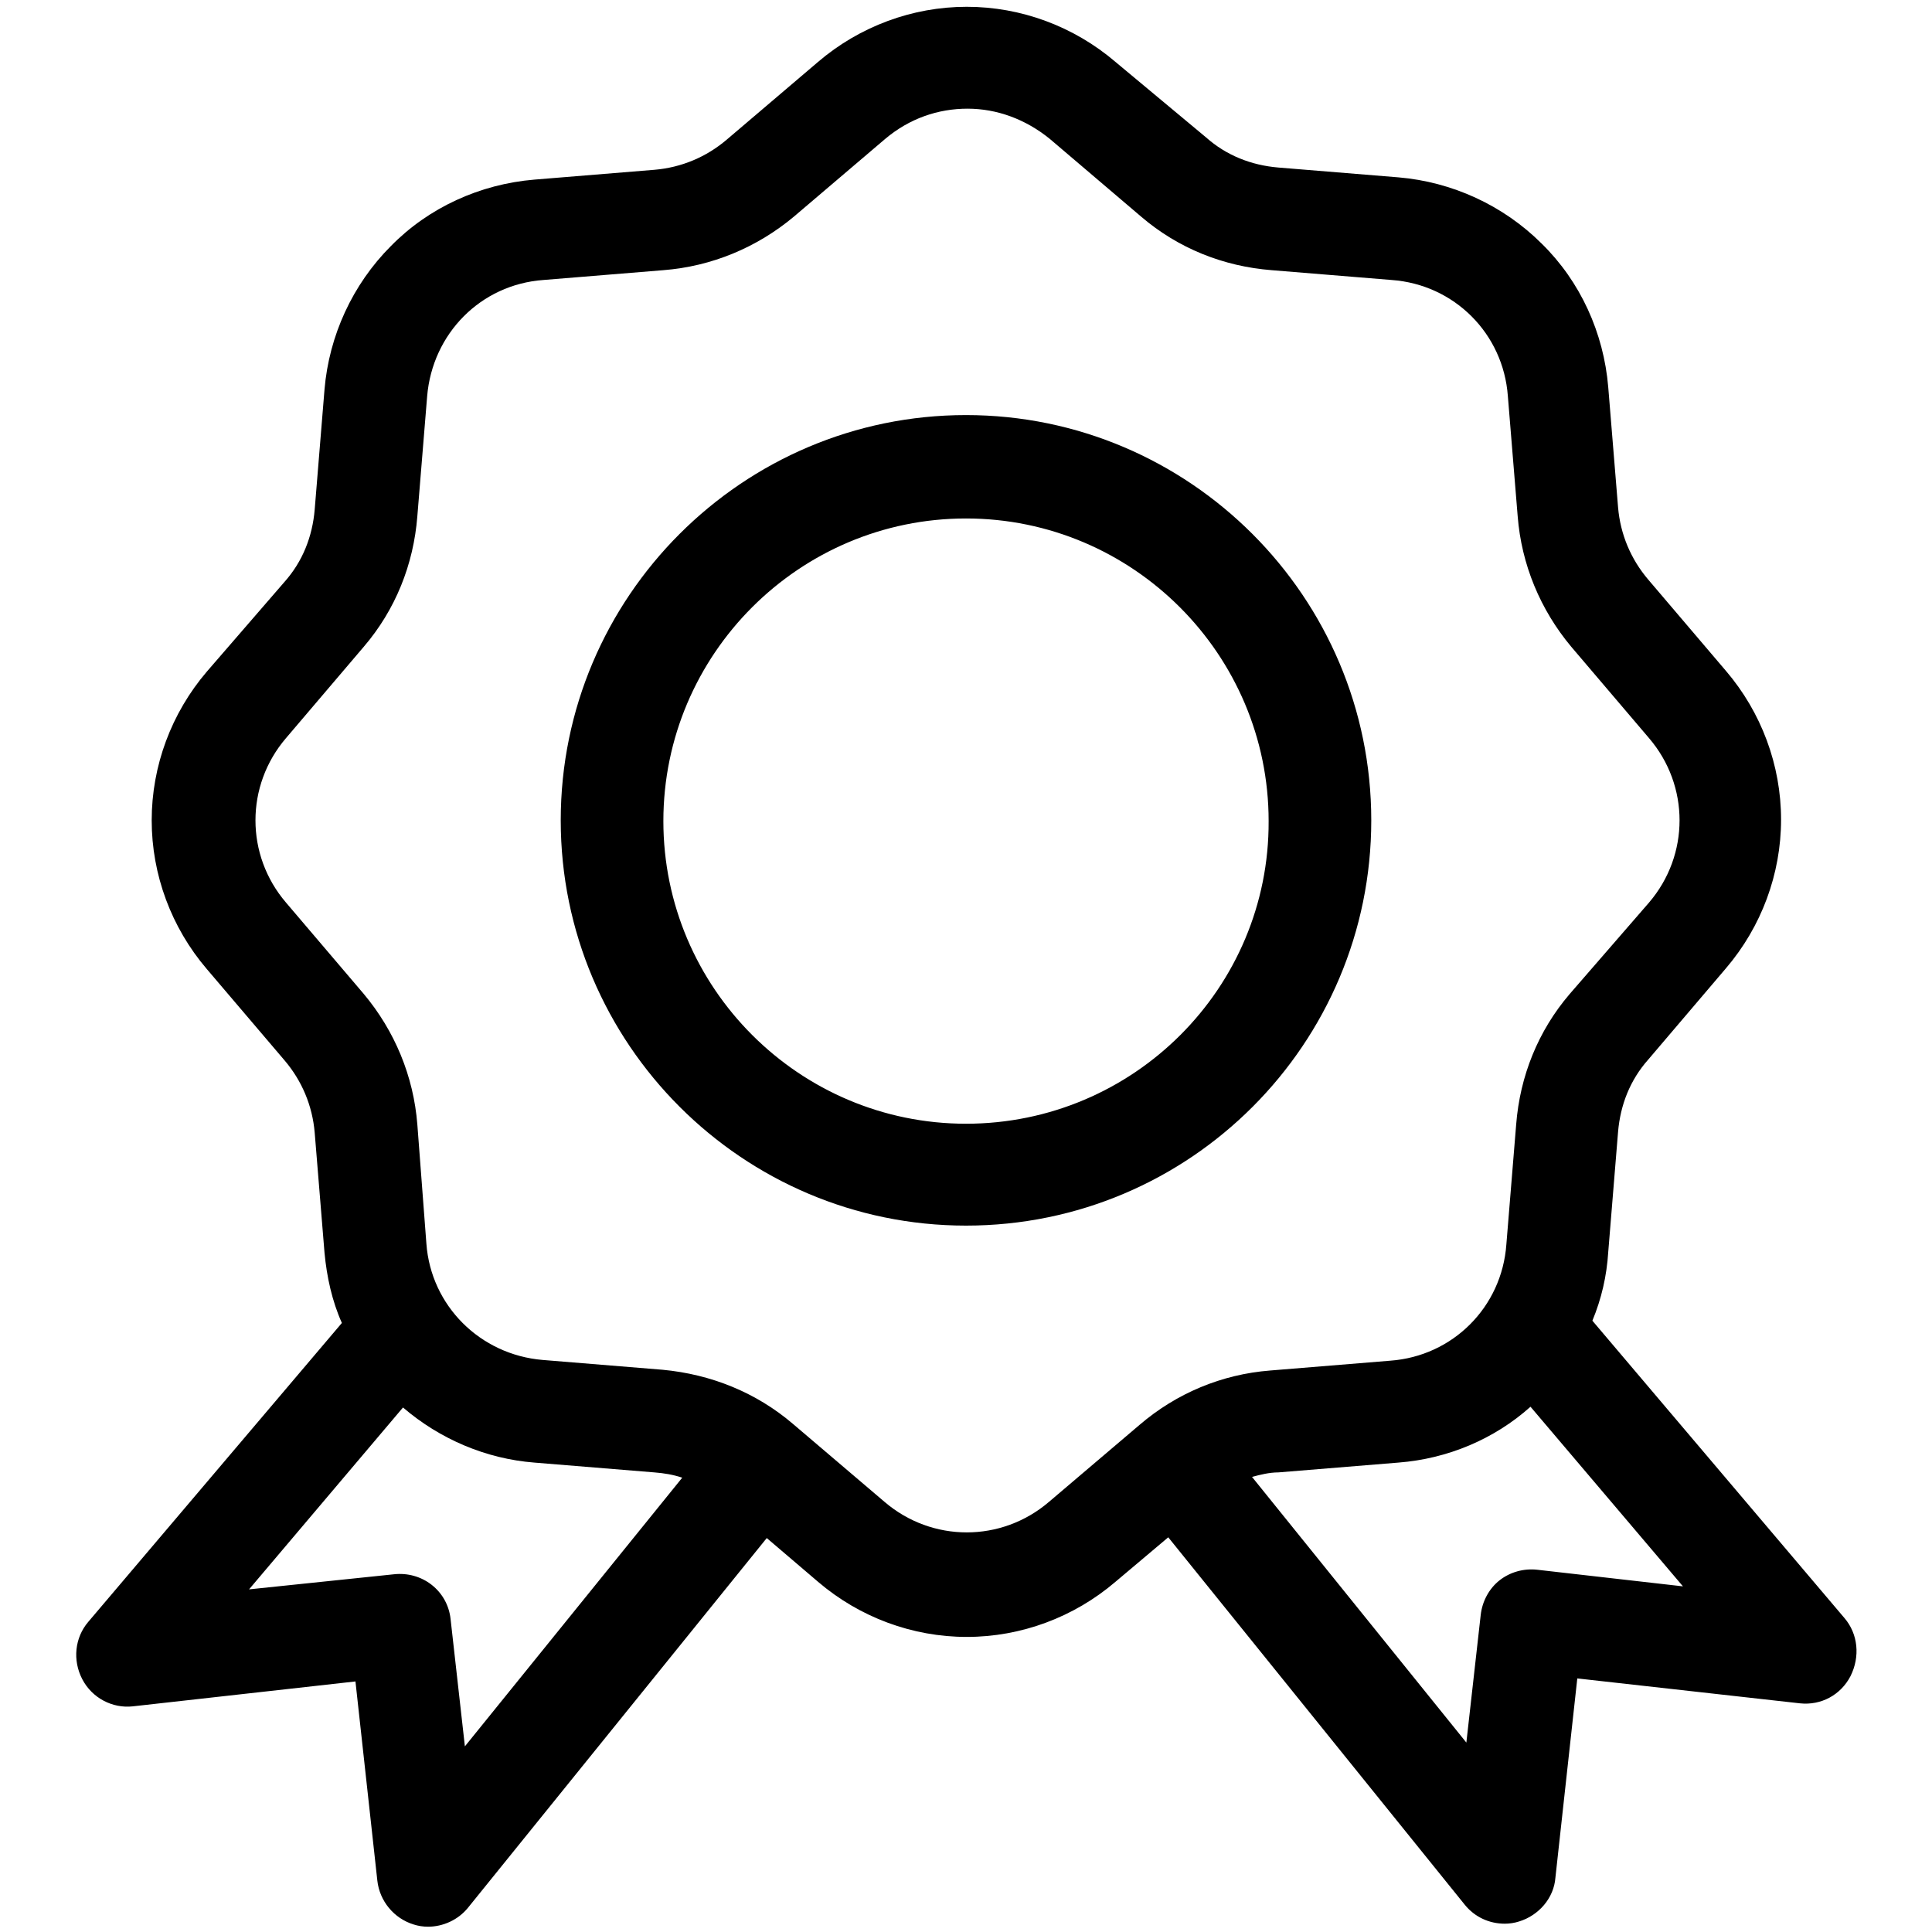
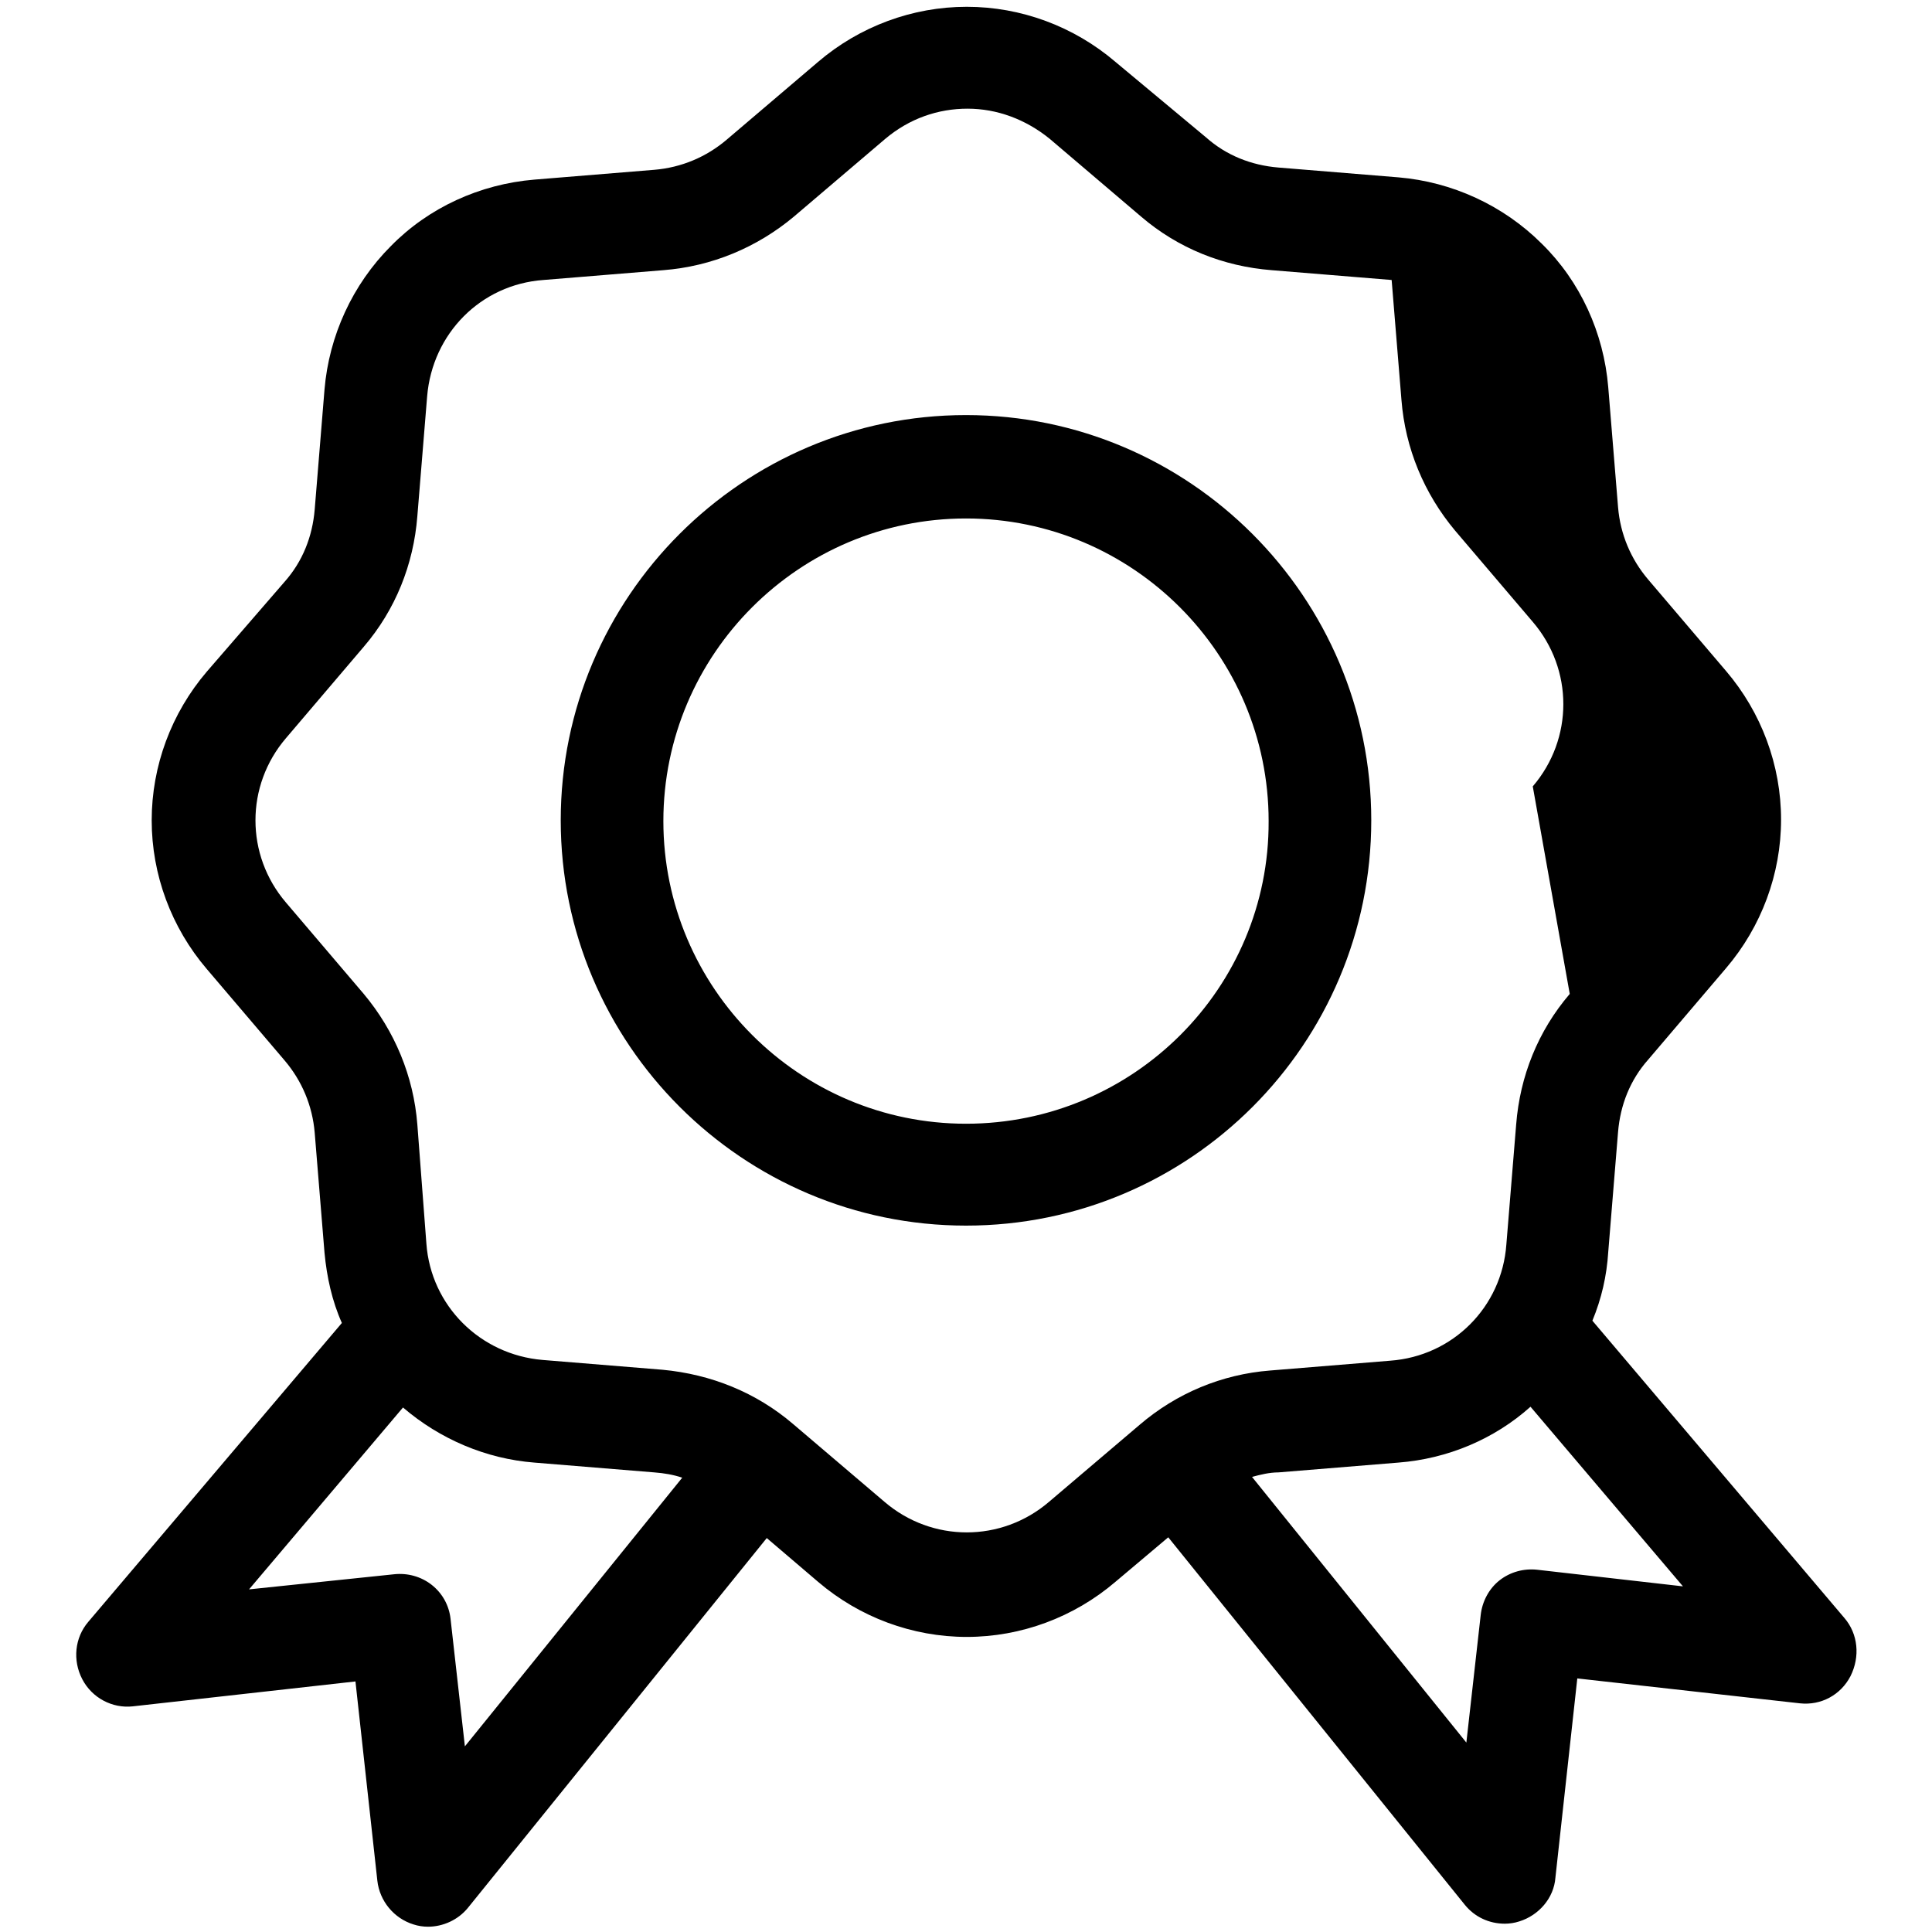
<svg xmlns="http://www.w3.org/2000/svg" version="1.1" x="0px" y="0px" viewBox="0 0 256 256" enable-background="new 0 0 256 256" xml:space="preserve">
  <g>
-     <path fill="#000000" d="M181.7,108.7c0-29.6-24.1-53.7-53.7-53.7c-29.6,0-53.7,24.1-53.7,53.7c0,29.6,24.1,53.7,53.7,53.7 C157.7,162.4,181.7,138.3,181.7,108.7z M128,148.9c-22.1,0-40.1-18-40.1-40.1c0-22.1,18-40.1,40.1-40.1s40.1,18,40.1,40.1 C168.2,130.9,150.2,148.9,128,148.9z M244.4,214.4L211,175c1.2-2.9,1.9-5.9,2.1-9.1l1.3-15.9c0.3-3.6,1.6-6.9,4-9.6l10.3-12.1 c4.7-5.5,7.3-12.5,7.3-19.7s-2.6-14.2-7.3-19.7l-10.3-12.1c-2.3-2.7-3.7-6-4-9.6l-1.3-15.9c-0.6-7.2-3.7-14-8.8-19 c-5.1-5.1-11.9-8.2-19-8.8l-15.9-1.3c-3.6-0.3-6.9-1.6-9.6-4L147.8,8.2c-5.5-4.7-12.5-7.3-19.7-7.3c-7.2,0-14.2,2.6-19.7,7.3 L96.3,18.5c-2.7,2.3-6,3.7-9.6,4l-15.9,1.3c-7.2,0.6-14,3.7-19,8.8c-5.1,5.1-8.2,11.9-8.8,19l-1.3,15.9c-0.3,3.6-1.6,6.9-4,9.6 L27.4,89c-4.7,5.5-7.3,12.5-7.3,19.7s2.6,14.2,7.3,19.7l10.3,12.1c2.3,2.7,3.7,6,4,9.6l1.3,15.9c0.3,3.2,1,6.4,2.3,9.3l-33.6,39.6 c-1.8,2.1-2.1,5.1-0.8,7.6c1.3,2.5,4,3.9,6.7,3.6l29.5-3.3l2.9,26.4c0.3,2.7,2.2,5,4.8,5.8c0.6,0.2,1.3,0.3,1.9,0.3 c2,0,4-0.9,5.3-2.5l39.6-49l6.8,5.8c5.5,4.7,12.5,7.3,19.7,7.3c7.2,0,14.2-2.6,19.7-7.3l7-5.9l39.3,48.7c1.3,1.6,3.2,2.5,5.3,2.5 c0.6,0,1.3-0.1,1.9-0.3c2.6-0.8,4.6-3.1,4.8-5.8l2.9-26.4l29.5,3.3c2.8,0.3,5.4-1.1,6.7-3.6C246.5,219.5,246.2,216.5,244.4,214.4 L244.4,214.4z M61.6,231.4l-1.9-16.9c-0.2-1.8-1.1-3.4-2.5-4.5c-1.4-1.1-3.2-1.6-5-1.4L33,210.6l20.4-24.1c4.9,4.2,11,6.8,17.4,7.3 l15.9,1.3c1.3,0.1,2.5,0.3,3.7,0.7L61.6,231.4z M139,199c-6.3,5.4-15.5,5.4-21.8,0l-12.1-10.3c-4.9-4.2-10.9-6.6-17.3-7.2 l-15.9-1.3c-8.3-0.7-14.8-7.2-15.4-15.4L55.3,149c-0.5-6.4-3-12.4-7.1-17.3l-10.3-12.1c-5.4-6.3-5.4-15.5,0-21.8l10.3-12.1 c4.2-4.9,6.6-10.9,7.1-17.3l1.3-15.9c0.7-8.3,7.1-14.8,15.4-15.4l15.9-1.3c6.4-0.5,12.4-3,17.3-7.1l12.1-10.3c3.2-2.7,7-4,10.9-4 s7.7,1.4,10.9,4l12.1,10.3c4.9,4.2,10.9,6.6,17.3,7.1l15.9,1.3c8.3,0.6,14.8,7.1,15.4,15.4l1.3,15.9c0.5,6.4,3,12.4,7.1,17.3 l10.3,12.1c5.4,6.3,5.4,15.5,0,21.8L208,131.7c-4.2,4.9-6.6,10.9-7.1,17.3l-1.3,15.9c-0.6,8.3-7.1,14.8-15.4,15.4l-15.9,1.3 c-6.4,0.5-12.4,3-17.3,7.2L139,199L139,199z M203.7,208c-1.8-0.2-3.6,0.3-5,1.4c-1.4,1.1-2.3,2.8-2.5,4.6l-1.9,16.9l-28.4-35.2 c1.1-0.3,2.3-0.6,3.5-0.6l15.9-1.3c6.5-0.5,12.7-3.1,17.5-7.4l20.2,23.8L203.7,208L203.7,208z" />
+     <path fill="#000000" d="M181.7,108.7c0-29.6-24.1-53.7-53.7-53.7c-29.6,0-53.7,24.1-53.7,53.7c0,29.6,24.1,53.7,53.7,53.7 C157.7,162.4,181.7,138.3,181.7,108.7z M128,148.9c-22.1,0-40.1-18-40.1-40.1c0-22.1,18-40.1,40.1-40.1s40.1,18,40.1,40.1 C168.2,130.9,150.2,148.9,128,148.9z M244.4,214.4L211,175c1.2-2.9,1.9-5.9,2.1-9.1l1.3-15.9c0.3-3.6,1.6-6.9,4-9.6l10.3-12.1 c4.7-5.5,7.3-12.5,7.3-19.7s-2.6-14.2-7.3-19.7l-10.3-12.1c-2.3-2.7-3.7-6-4-9.6l-1.3-15.9c-0.6-7.2-3.7-14-8.8-19 c-5.1-5.1-11.9-8.2-19-8.8l-15.9-1.3c-3.6-0.3-6.9-1.6-9.6-4L147.8,8.2c-5.5-4.7-12.5-7.3-19.7-7.3c-7.2,0-14.2,2.6-19.7,7.3 L96.3,18.5c-2.7,2.3-6,3.7-9.6,4l-15.9,1.3c-7.2,0.6-14,3.7-19,8.8c-5.1,5.1-8.2,11.9-8.8,19l-1.3,15.9c-0.3,3.6-1.6,6.9-4,9.6 L27.4,89c-4.7,5.5-7.3,12.5-7.3,19.7s2.6,14.2,7.3,19.7l10.3,12.1c2.3,2.7,3.7,6,4,9.6l1.3,15.9c0.3,3.2,1,6.4,2.3,9.3l-33.6,39.6 c-1.8,2.1-2.1,5.1-0.8,7.6c1.3,2.5,4,3.9,6.7,3.6l29.5-3.3l2.9,26.4c0.3,2.7,2.2,5,4.8,5.8c0.6,0.2,1.3,0.3,1.9,0.3 c2,0,4-0.9,5.3-2.5l39.6-49l6.8,5.8c5.5,4.7,12.5,7.3,19.7,7.3c7.2,0,14.2-2.6,19.7-7.3l7-5.9l39.3,48.7c1.3,1.6,3.2,2.5,5.3,2.5 c0.6,0,1.3-0.1,1.9-0.3c2.6-0.8,4.6-3.1,4.8-5.8l2.9-26.4l29.5,3.3c2.8,0.3,5.4-1.1,6.7-3.6C246.5,219.5,246.2,216.5,244.4,214.4 L244.4,214.4z M61.6,231.4l-1.9-16.9c-0.2-1.8-1.1-3.4-2.5-4.5c-1.4-1.1-3.2-1.6-5-1.4L33,210.6l20.4-24.1c4.9,4.2,11,6.8,17.4,7.3 l15.9,1.3c1.3,0.1,2.5,0.3,3.7,0.7L61.6,231.4z M139,199c-6.3,5.4-15.5,5.4-21.8,0l-12.1-10.3c-4.9-4.2-10.9-6.6-17.3-7.2 l-15.9-1.3c-8.3-0.7-14.8-7.2-15.4-15.4L55.3,149c-0.5-6.4-3-12.4-7.1-17.3l-10.3-12.1c-5.4-6.3-5.4-15.5,0-21.8l10.3-12.1 c4.2-4.9,6.6-10.9,7.1-17.3l1.3-15.9c0.7-8.3,7.1-14.8,15.4-15.4l15.9-1.3c6.4-0.5,12.4-3,17.3-7.1l12.1-10.3c3.2-2.7,7-4,10.9-4 s7.7,1.4,10.9,4l12.1,10.3c4.9,4.2,10.9,6.6,17.3,7.1l15.9,1.3l1.3,15.9c0.5,6.4,3,12.4,7.1,17.3 l10.3,12.1c5.4,6.3,5.4,15.5,0,21.8L208,131.7c-4.2,4.9-6.6,10.9-7.1,17.3l-1.3,15.9c-0.6,8.3-7.1,14.8-15.4,15.4l-15.9,1.3 c-6.4,0.5-12.4,3-17.3,7.2L139,199L139,199z M203.7,208c-1.8-0.2-3.6,0.3-5,1.4c-1.4,1.1-2.3,2.8-2.5,4.6l-1.9,16.9l-28.4-35.2 c1.1-0.3,2.3-0.6,3.5-0.6l15.9-1.3c6.5-0.5,12.7-3.1,17.5-7.4l20.2,23.8L203.7,208L203.7,208z" />
  </g>
</svg>